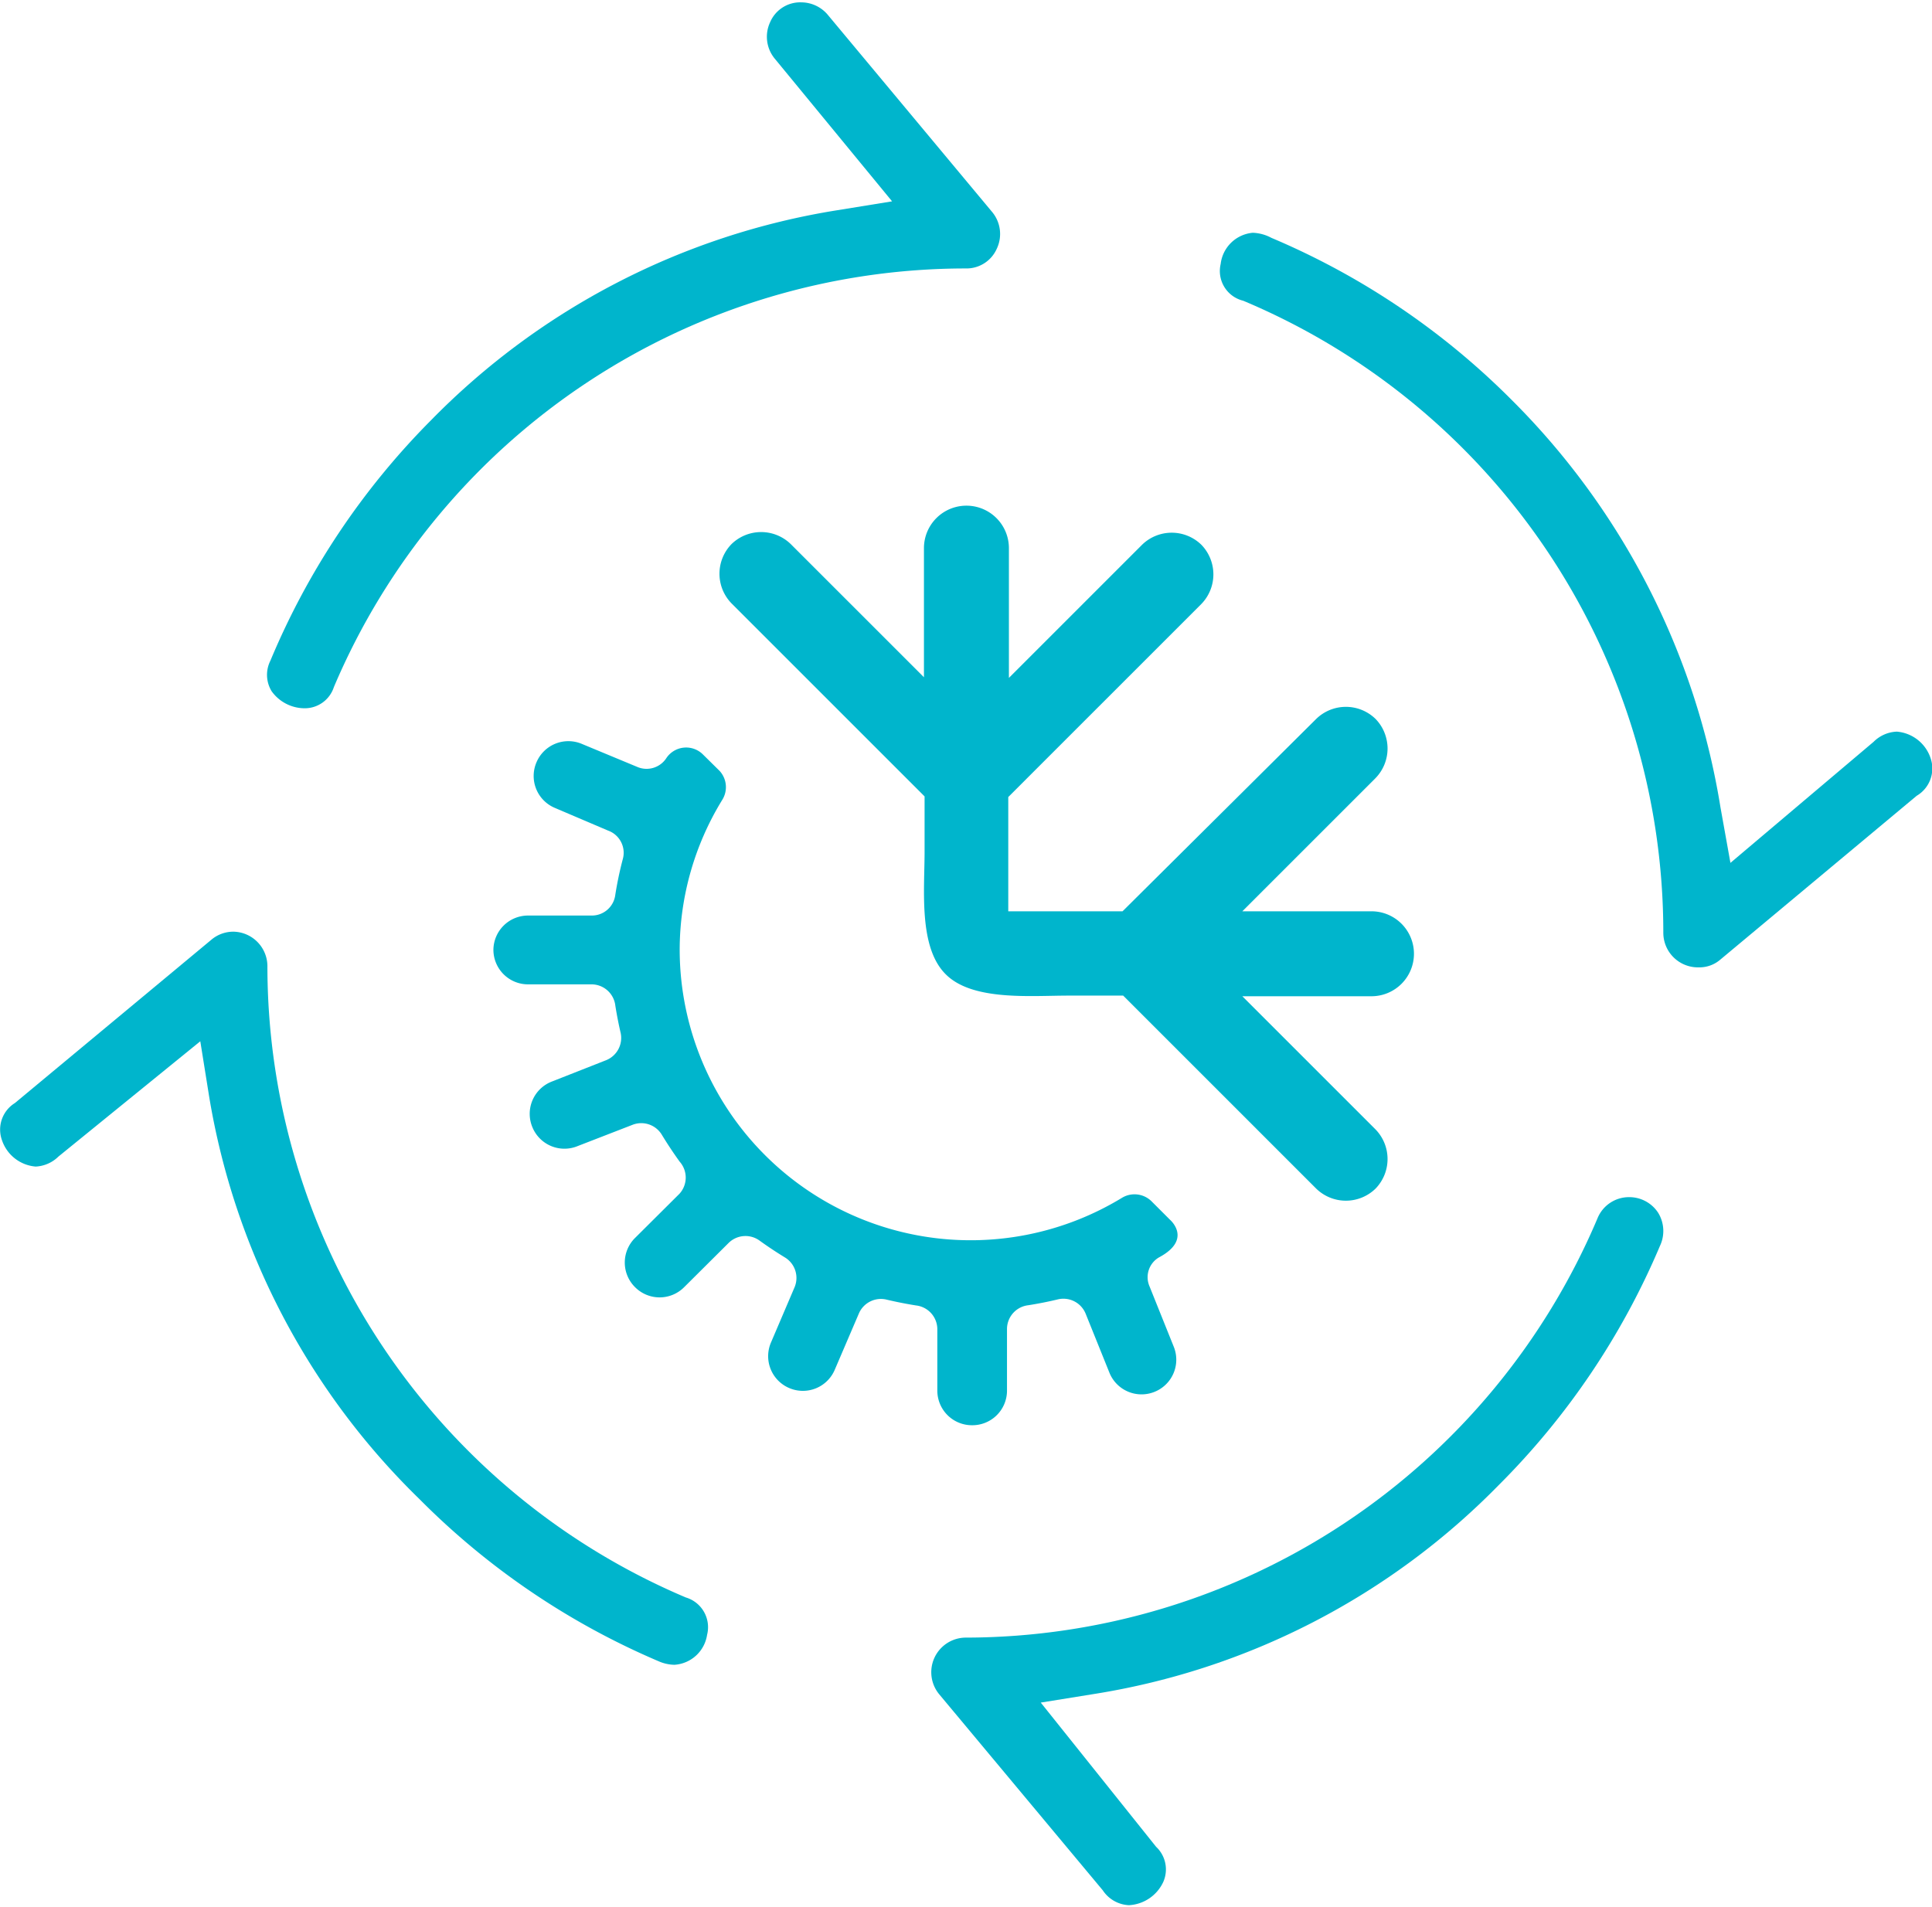
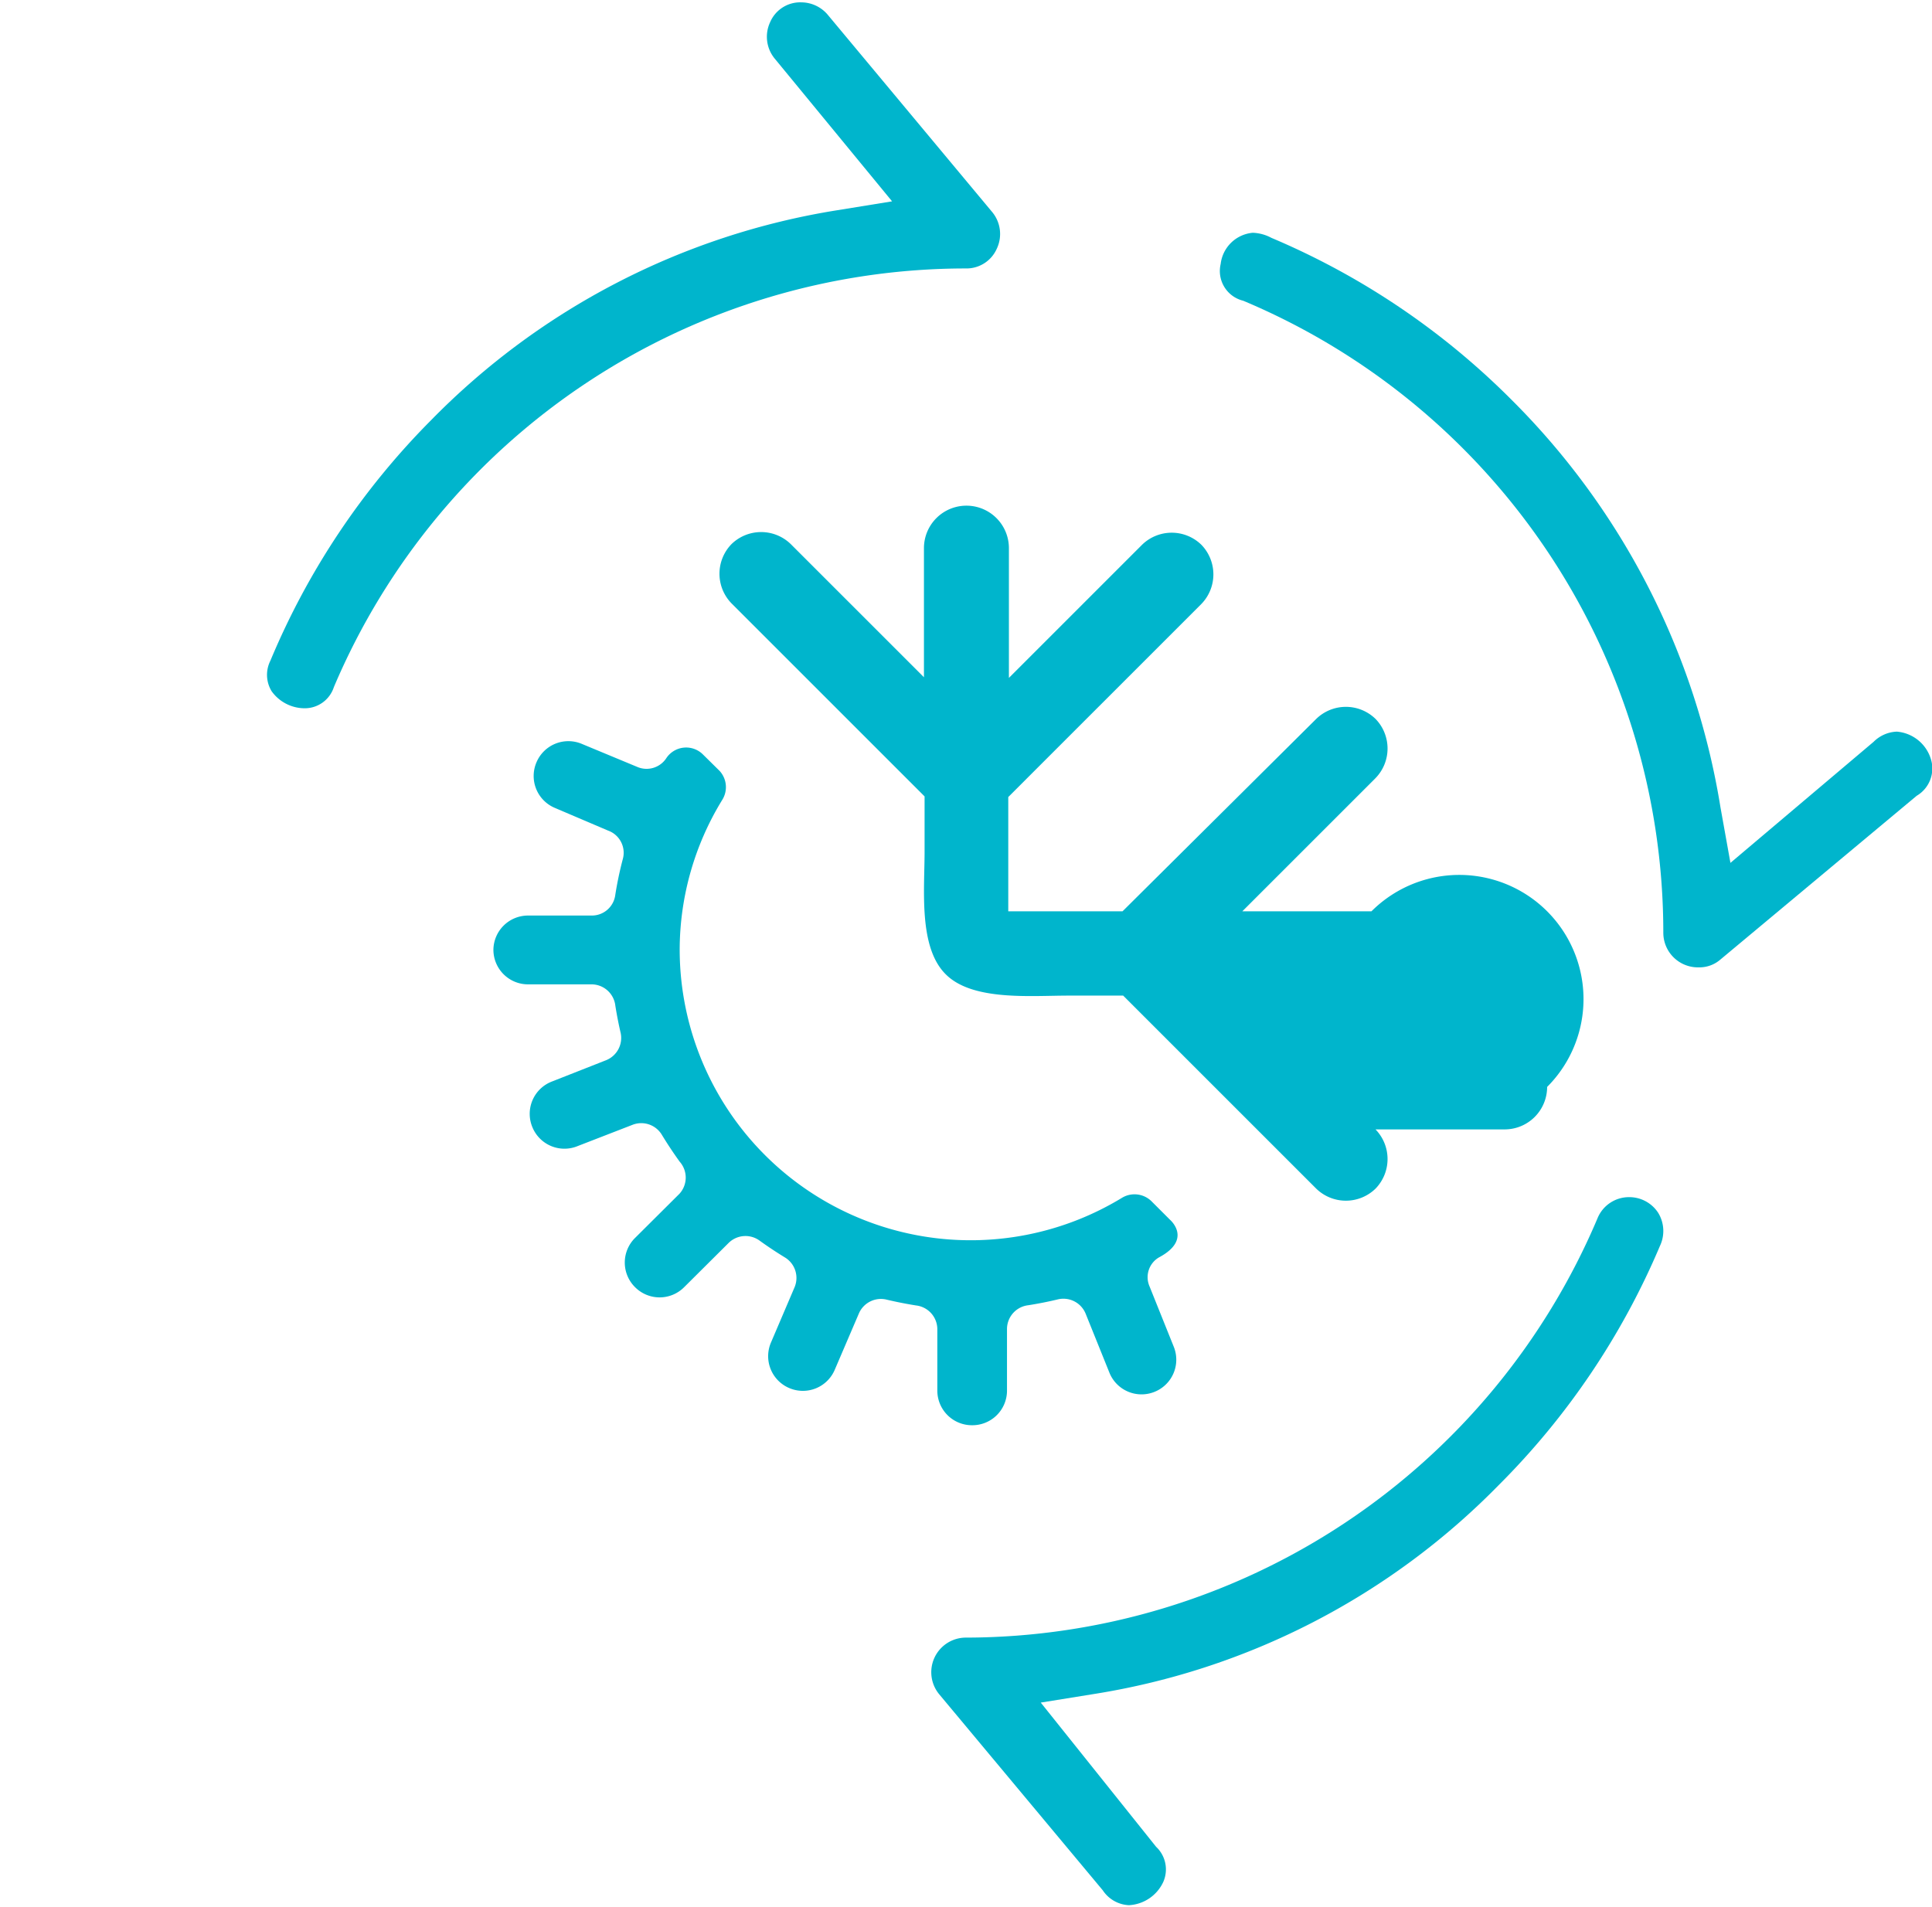
<svg xmlns="http://www.w3.org/2000/svg" viewBox="0 0 90.96 89.58" fill="#00b5cc" width="157" height="155">
  <g id="8949ecc3-a2fe-4be4-89c5-1ebdc714d0b6">
    <g id="ad364aef-daf2-474c-8c03-dd9ccd7070ec">
      <path d="M54.56,59.1a1.08,1.08,0,0,0-.44,1.36l1.14,2.84a1.63,1.63,0,0,1-.91,2.13l0,0a1.63,1.63,0,0,1-2.12-.91l-1.12-2.78a1.13,1.13,0,0,0-1.33-.66q-.67.16-1.37.27a1.13,1.13,0,0,0-1,1.11v2.94A1.63,1.63,0,0,1,45.76,67h0a1.63,1.63,0,0,1-1.63-1.63V62.47a1.13,1.13,0,0,0-1-1.11q-.69-.11-1.37-.27a1.13,1.13,0,0,0-1.32.64l-1.14,2.66a1.63,1.63,0,0,1-2.14.86l0,0a1.63,1.63,0,0,1-.86-2.15l1.11-2.6a1.13,1.13,0,0,0-.47-1.41q-.59-.36-1.16-.77a1.13,1.13,0,0,0-1.47.09l-2.1,2.09a1.63,1.63,0,0,1-2.31,0l0,0a1.63,1.63,0,0,1,0-2.32l2.09-2.08A1.13,1.13,0,0,0,32,54.59q-.44-.61-.83-1.25a1.13,1.13,0,0,0-1.38-.49l-2.58,1A1.63,1.63,0,0,1,25.08,53v0A1.63,1.63,0,0,1,26,50.81l2.54-1a1.13,1.13,0,0,0,.67-1.33q-.14-.61-.24-1.24a1.13,1.13,0,0,0-1.11-1h-3a1.63,1.63,0,0,1-1.63-1.63v0A1.63,1.63,0,0,1,24.86,43h3a1.11,1.11,0,0,0,1.1-.92,16.79,16.79,0,0,1,.36-1.73A1.11,1.11,0,0,0,28.63,39l-2.51-1.07a1.63,1.63,0,0,1-.86-2.15v0a1.63,1.63,0,0,1,2.14-.86L30,36a1.11,1.11,0,0,0,1.37-.41v0a1.12,1.12,0,0,1,1.73-.17l.78.77A1.13,1.13,0,0,1,34,37.56a13.53,13.53,0,0,0-2,7A13.7,13.7,0,0,0,52.81,56.3a1.14,1.14,0,0,1,1.4.15l.88.88S56.16,58.25,54.56,59.1Z" />
      <path d="M78.07,57a1.62,1.62,0,0,0-1.36-.74,1.6,1.6,0,0,0-1.5,1A32.34,32.34,0,0,1,45.47,77a1.63,1.63,0,0,0-1.25,2.67l7.7,9.23a1.56,1.56,0,0,0,1.23.7,1.89,1.89,0,0,0,1.62-1.1,1.46,1.46,0,0,0-.34-1.65L49,80.06l2.54-.41a34.15,34.15,0,0,0,19-9.81,35.37,35.37,0,0,0,7.61-11.28A1.64,1.64,0,0,0,78.07,57Z" />
      <path d="M79.93,45.44H80a1.51,1.51,0,0,0,1-.37l9.24-7.71a1.49,1.49,0,0,0,.66-1.75,1.83,1.83,0,0,0-1.6-1.27,1.64,1.64,0,0,0-1.09.48l-6.74,5.7L81,37.9a34.91,34.91,0,0,0-9.85-19.2,35.37,35.37,0,0,0-11.29-7.61,2,2,0,0,0-.88-.24,1.67,1.67,0,0,0-1.51,1.47,1.44,1.44,0,0,0,1.06,1.73A32.27,32.27,0,0,1,78.31,43.82,1.63,1.63,0,0,0,79.93,45.44Z" />
      <path d="M12.79,32.44a1.92,1.92,0,0,0,1.54.8,1.44,1.44,0,0,0,1.39-1A32.32,32.32,0,0,1,45.47,12.53a1.56,1.56,0,0,0,1.46-.93,1.62,1.62,0,0,0-.22-1.73L39,.62A1.64,1.64,0,0,0,37.73,0a1.54,1.54,0,0,0-1.47.93,1.62,1.62,0,0,0,.24,1.75L42,9.37l-2.59.42a34.34,34.34,0,0,0-19.11,9.88A35.34,35.34,0,0,0,12.73,31,1.48,1.48,0,0,0,12.79,32.44Z" />
-       <path d="M33.29,76.87a1.46,1.46,0,0,0-1-1.76,32.29,32.29,0,0,1-19.7-29.74A1.63,1.63,0,0,0,11,43.76a1.6,1.6,0,0,0-1.05.38L.7,51.83a1.47,1.47,0,0,0-.61,1.74,1.83,1.83,0,0,0,1.59,1.25,1.64,1.64,0,0,0,1.07-.47l6.68-5.43.41,2.56a34.23,34.23,0,0,0,9.91,19A35.4,35.4,0,0,0,31,78.11a1.94,1.94,0,0,0,.75.17h0A1.66,1.66,0,0,0,33.29,76.87Z" />
-       <path d="M64.57,42.8H58.49l6.27-6.27a2,2,0,0,0,0-2.79l0,0a2,2,0,0,0-2.79,0L52.85,42.8H47.47V37.42l9.09-9.09a2,2,0,0,0,0-2.79l0,0a2,2,0,0,0-2.79,0l-6.27,6.27V25.7a2,2,0,0,0-2-2h0a2,2,0,0,0-2,2v6.08l-6.27-6.27a2,2,0,0,0-2.79,0l0,0a2,2,0,0,0,0,2.79l9.09,9.09V40c0,1.79-.29,4.5,1,5.77l0,0c1.26,1.26,4,1,5.77,1h2.58l9.09,9.09a2,2,0,0,0,2.79,0l0,0a2,2,0,0,0,0-2.79l-6.27-6.27h6.08a2,2,0,0,0,2-2v0A2,2,0,0,0,64.57,42.8Z" />
+       <path d="M64.57,42.8H58.49l6.27-6.27a2,2,0,0,0,0-2.79l0,0a2,2,0,0,0-2.79,0L52.85,42.8H47.47V37.42l9.09-9.09a2,2,0,0,0,0-2.79l0,0a2,2,0,0,0-2.79,0l-6.27,6.27V25.7a2,2,0,0,0-2-2h0a2,2,0,0,0-2,2v6.08l-6.27-6.27a2,2,0,0,0-2.79,0l0,0a2,2,0,0,0,0,2.79l9.09,9.09V40c0,1.79-.29,4.5,1,5.77l0,0c1.26,1.26,4,1,5.77,1h2.58l9.09,9.09a2,2,0,0,0,2.79,0l0,0a2,2,0,0,0,0-2.79h6.08a2,2,0,0,0,2-2v0A2,2,0,0,0,64.57,42.8Z" />
    </g>
  </g>
</svg>